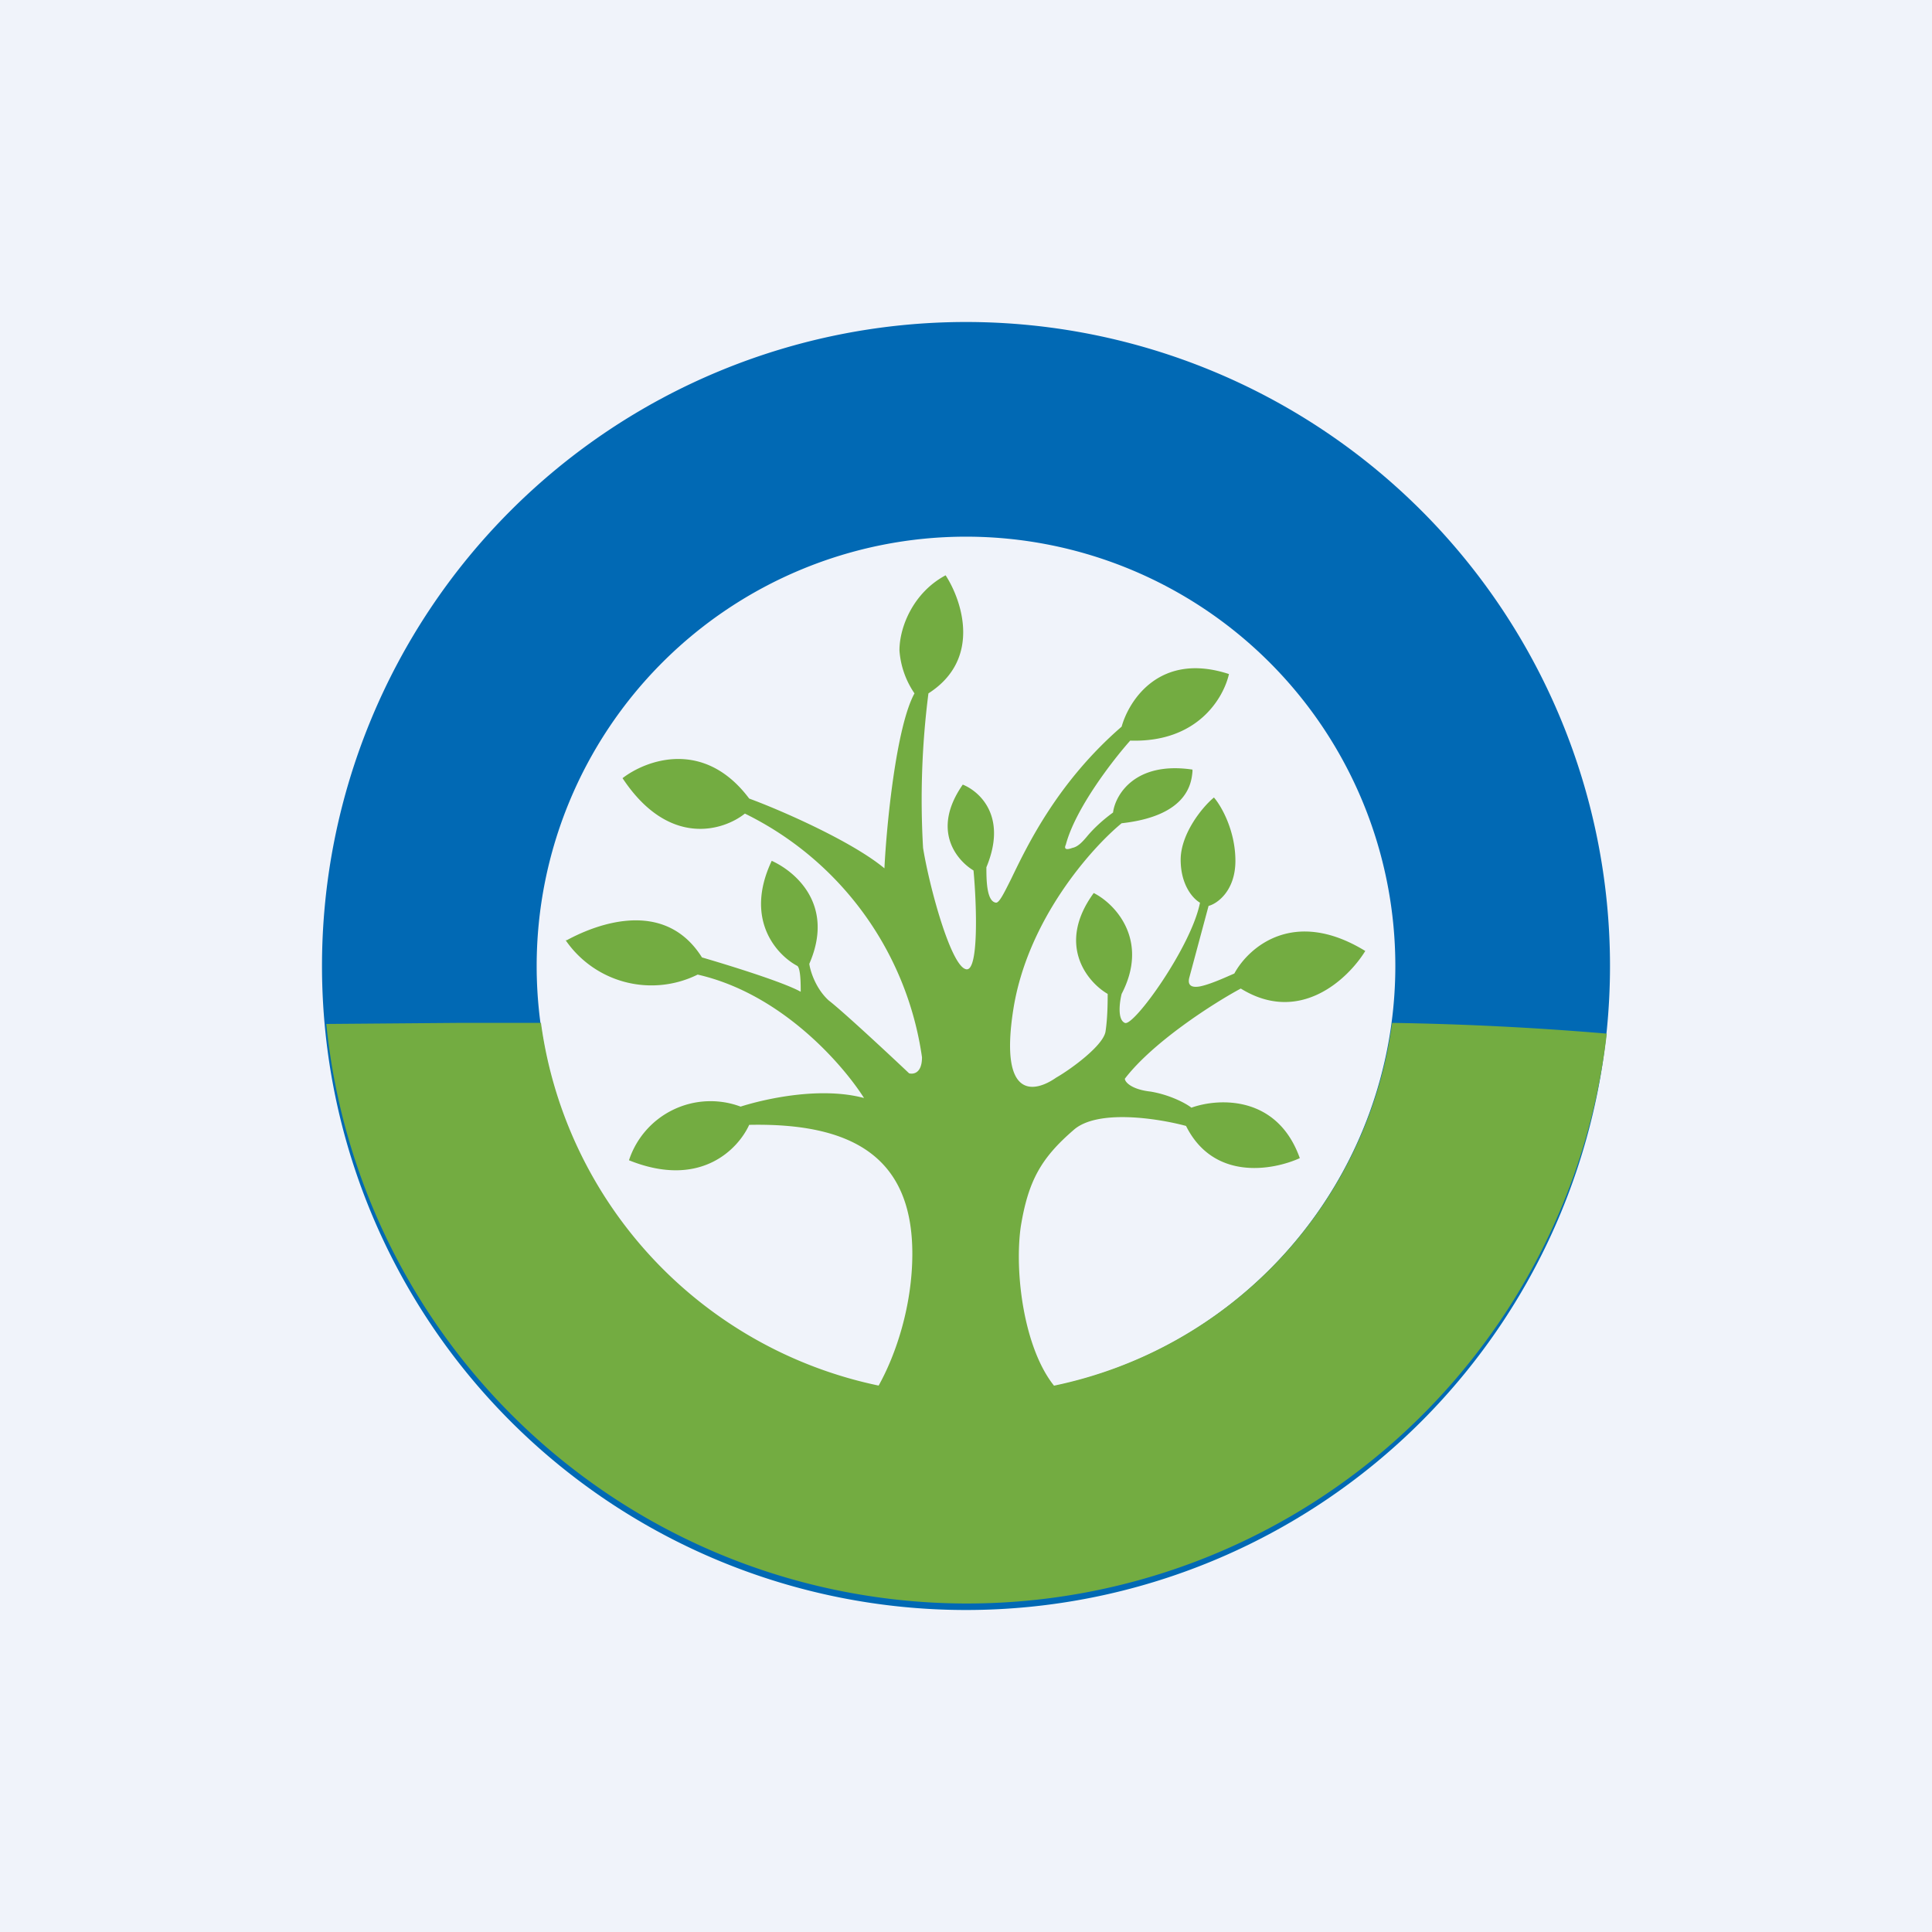
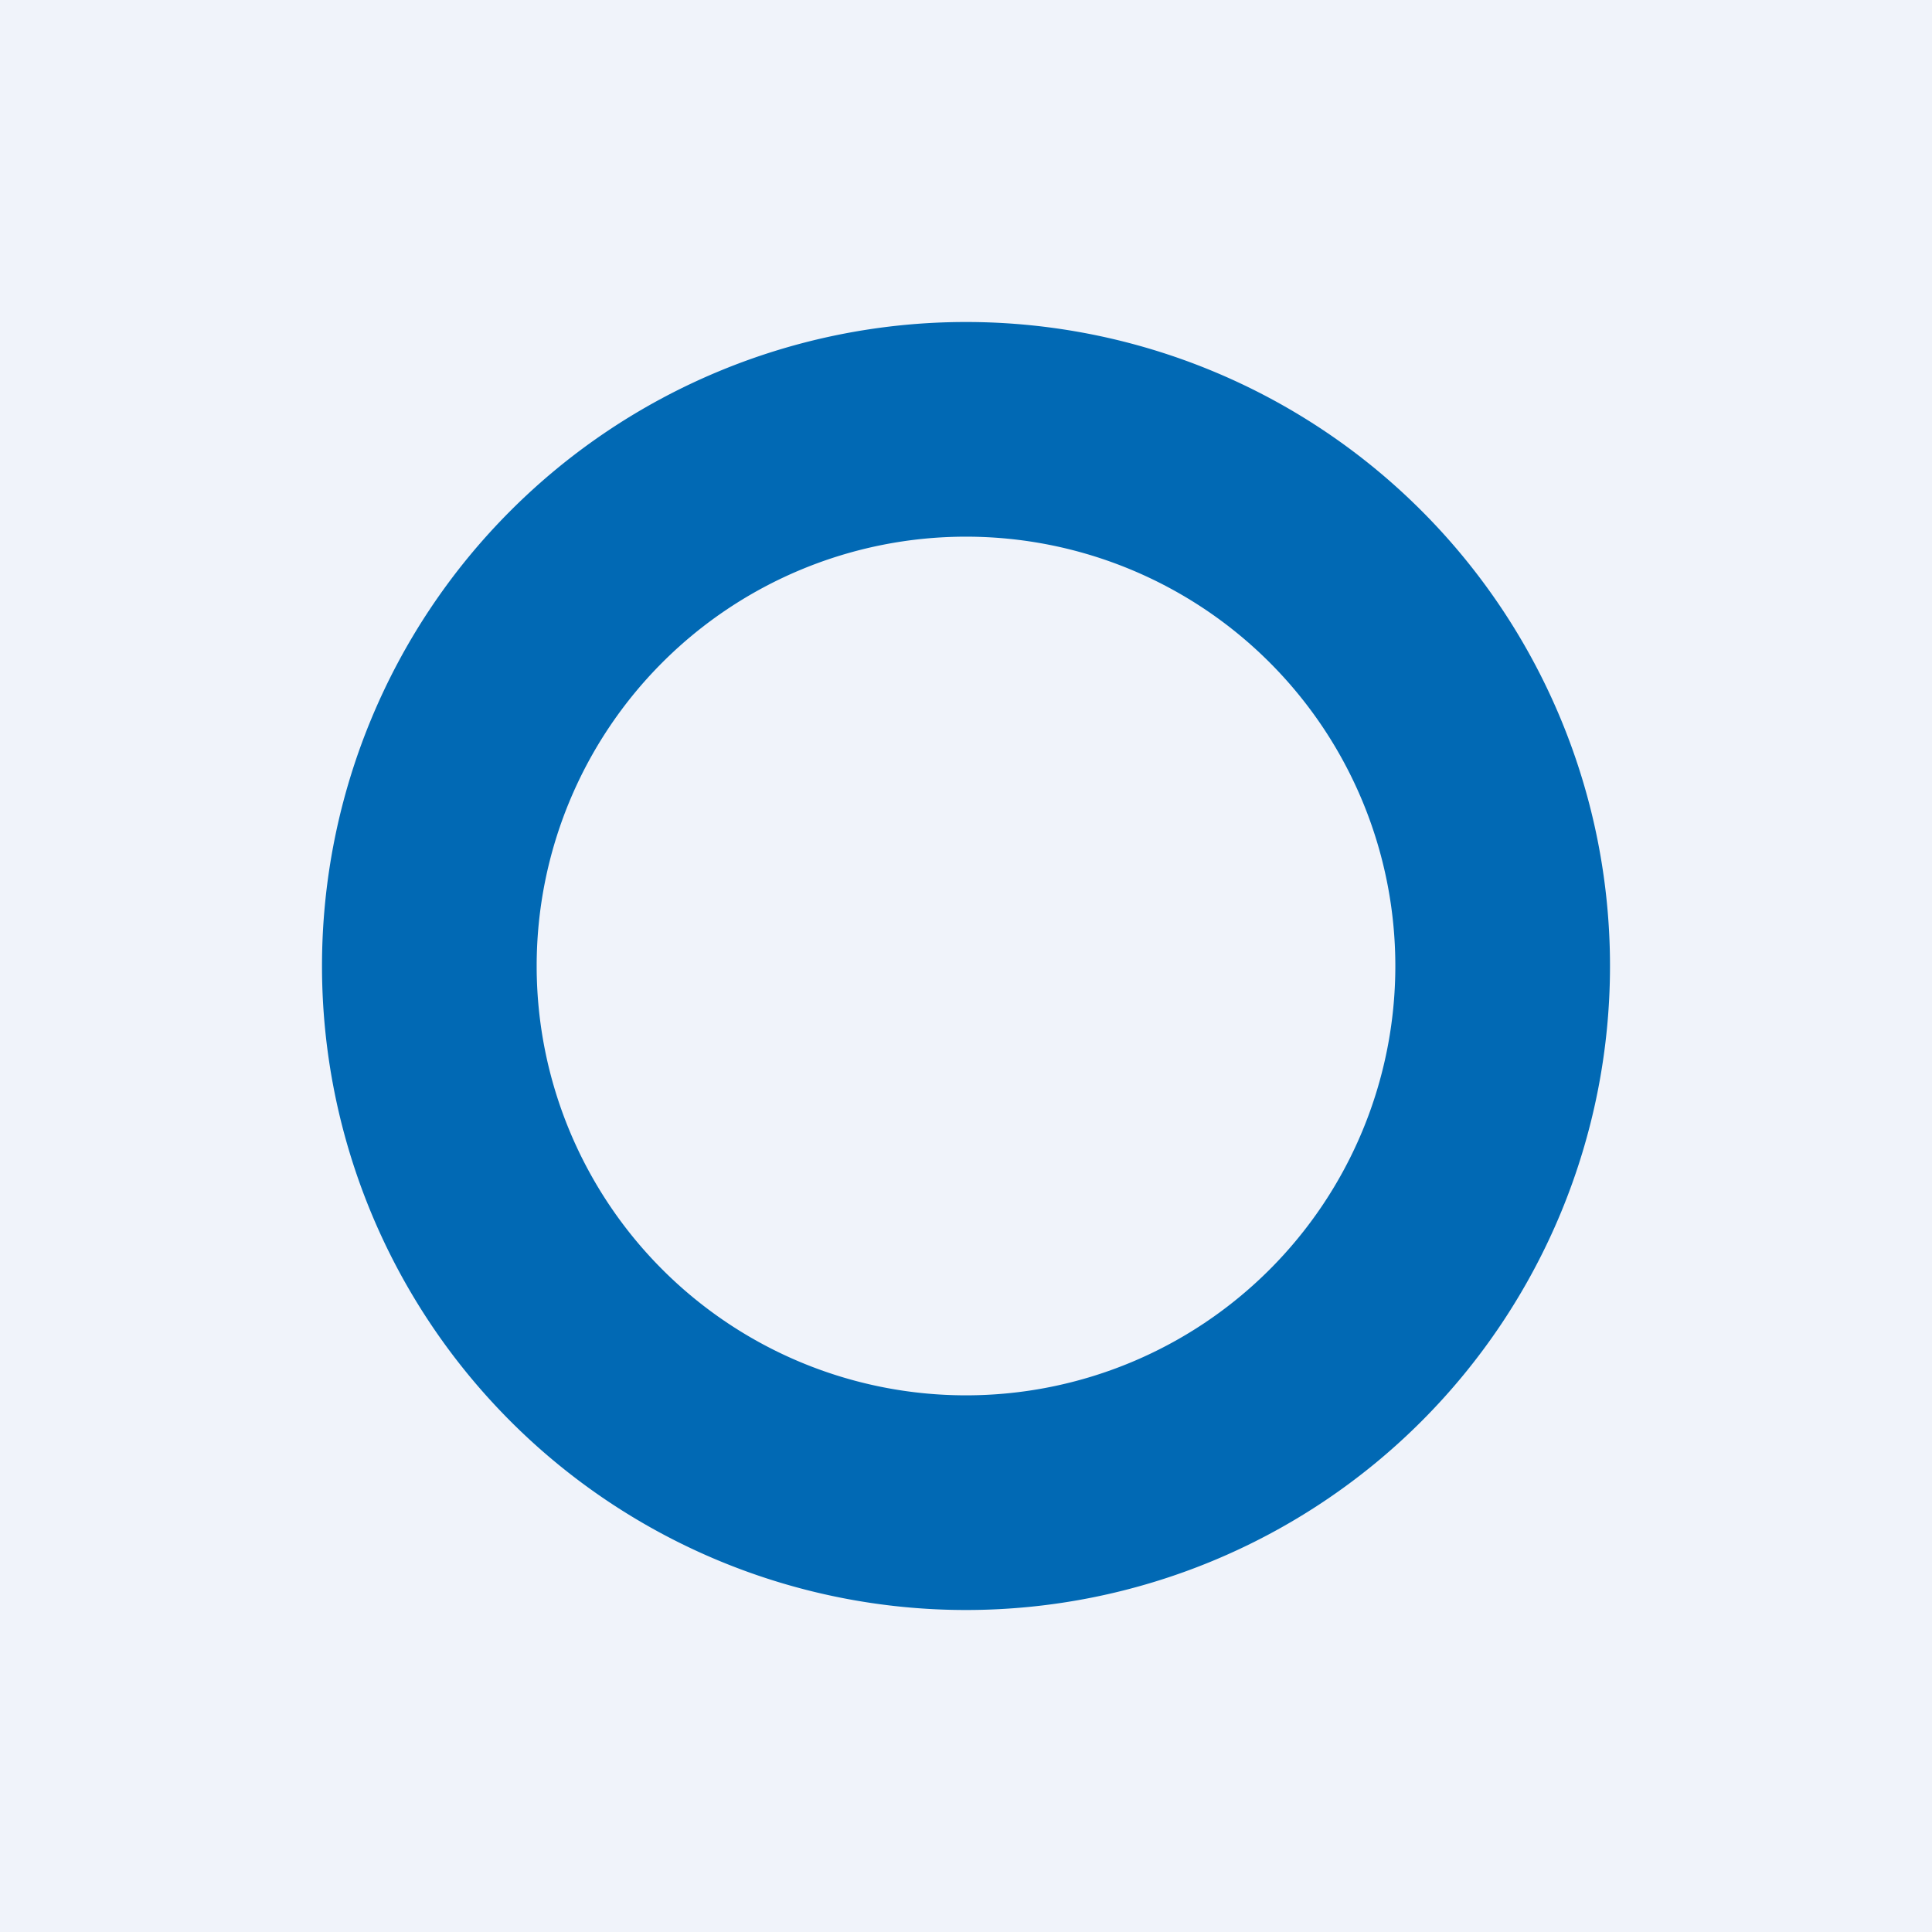
<svg xmlns="http://www.w3.org/2000/svg" width="18" height="18" viewBox="0 0 18 18">
  <path fill="#F0F3FA" d="M0 0h18v18H0z" />
  <path fill-rule="evenodd" d="M9 15A6 6 0 1 0 9 3a6 6 0 0 0 0 12zm0-2a4 4 0 1 0 0-8 4 4 0 0 0 0 8z" fill="#0169B4" />
-   <path d="M8.18 12.92c.17-.3.32-.76.32-1.24 0-.9-.56-1.22-1.52-1.2-.1.22-.45.6-1.12.33a.8.8 0 0 1 1.04-.5c.22-.07.74-.19 1.15-.08-.19-.3-.76-.97-1.55-1.15a.97.97 0 0 1-1.23-.32h.01c.13-.07.87-.46 1.26.16.24.07.76.23.92.32 0-.07 0-.21-.03-.24-.19-.1-.5-.43-.24-.98.22.1.59.41.35.96.01.07.06.23.18.34.13.1.56.5.75.68.04.01.12 0 .12-.15a3 3 0 0 0-1.65-2.27c-.2.16-.71.32-1.14-.33.22-.17.76-.37 1.18.19.3.11.96.4 1.26.65.02-.41.11-1.32.28-1.63a.81.81 0 0 1-.14-.4c0-.22.13-.54.43-.7.15.23.34.78-.16 1.1A7.8 7.8 0 0 0 8.6 7.9c.06.37.26 1.1.4 1.13.12.03.1-.6.07-.92-.15-.09-.4-.37-.1-.8.15.06.42.29.22.77 0 .11 0 .32.09.33.03 0 .07-.08.14-.22.15-.31.43-.9 1.03-1.42.07-.25.36-.7 1-.49-.05.22-.29.64-.92.62-.16.18-.51.63-.6.97-.01.02-.02.06.06.03.05-.01.09-.05.14-.11.05-.06.13-.14.24-.22.02-.16.2-.48.74-.4v.02c-.01.09-.03.41-.66.48-.28.23-.88.9-1.01 1.74s.2.77.4.63c.14-.08.44-.3.46-.43.02-.13.02-.29.02-.35-.19-.11-.48-.46-.13-.94.2.1.52.44.26.94-.02.08-.04.24.03.27.08.04.62-.71.7-1.12-.07-.04-.18-.17-.18-.4 0-.24.2-.49.31-.58.07.08.2.31.2.59 0 .28-.17.4-.25.42l-.18.67c-.01.04-.01.1.1.08.1-.02.25-.09.32-.12.13-.24.55-.62 1.22-.21-.16.26-.61.69-1.16.35-.26.14-.82.5-1.08.84 0 .03.06.1.24.12.18.03.33.11.38.15.25-.09.8-.12 1.01.47-.24.11-.8.22-1.06-.3-.26-.07-.83-.16-1.05.04-.3.26-.42.47-.49.9-.06.43.03 1.13.31 1.48a4 4 0 0 0 3.15-3.38 29 29 0 0 1 2 .1 6 6 0 0 1-11.93-.09l1.23-.01h.77a4 4 0 0 0 3.15 3.38z" fill="#73AC41" />
</svg>